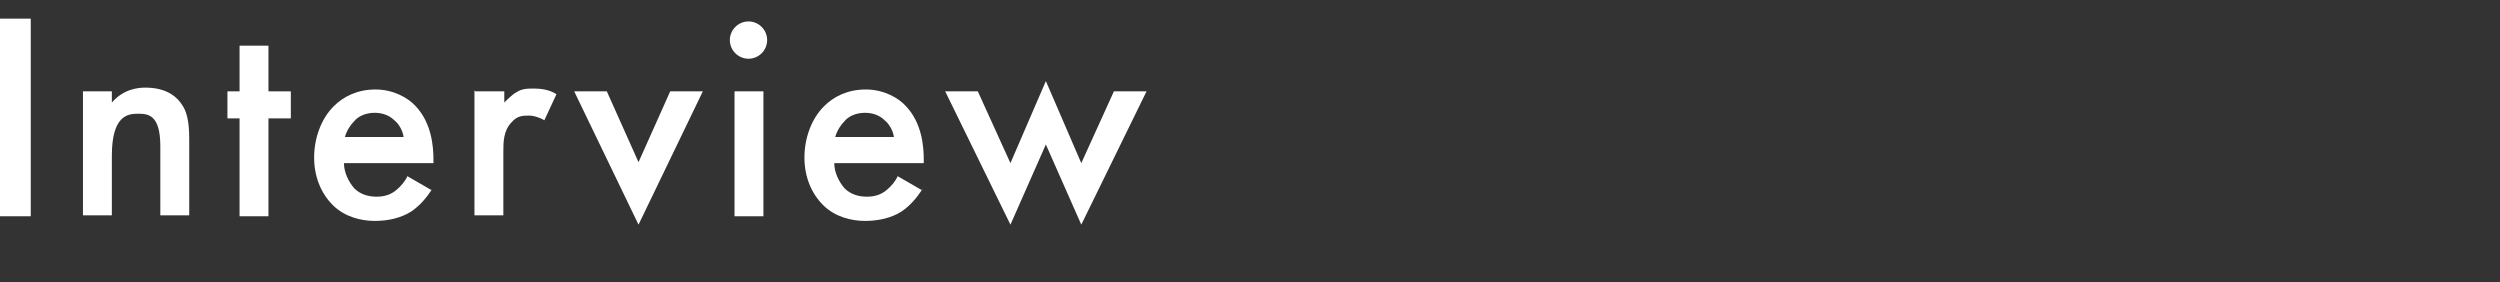
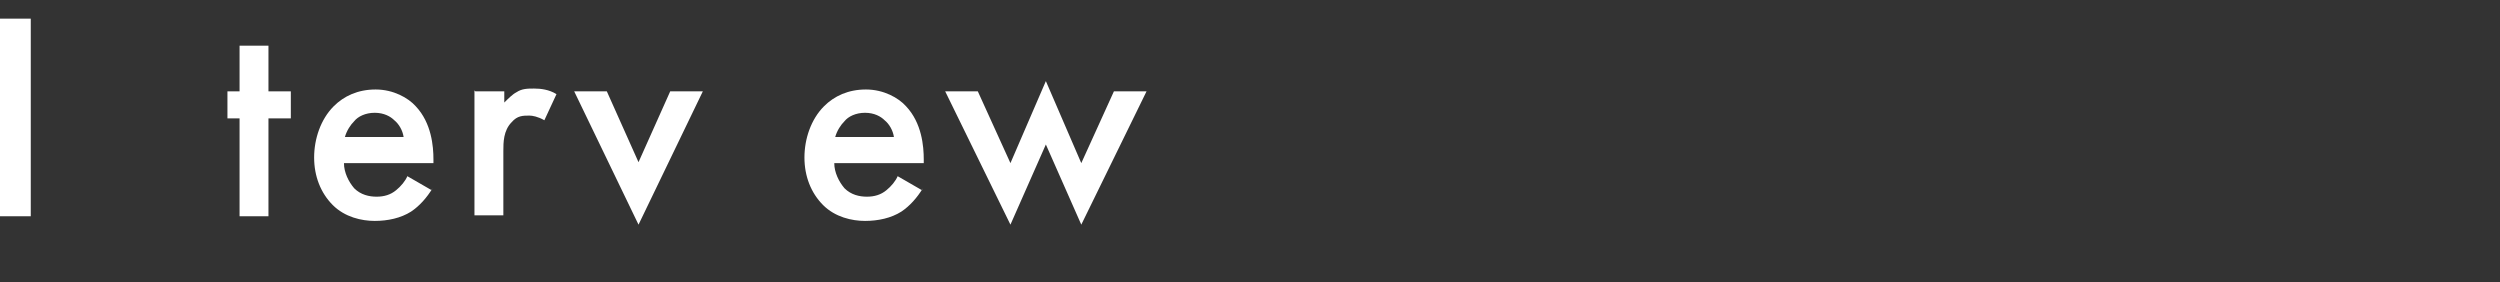
<svg xmlns="http://www.w3.org/2000/svg" version="1.1" viewBox="0 0 268.2 30.3">
  <rect x="0" y="0" width="268.2" height="30.3" fill="#333333" stroke="none" />
  <defs>
    <style>
      .cls-1 {
        fill: #fff;
      }
    </style>
  </defs>
  <g>
    <g id="_レイヤー_2">
      <g>
        <path class="cls-1" d="M3.3,2v21.2H0V2h3.2Z" />
-         <path class="cls-1" d="M8.9,9.8h3.1v1.2c1.3-1.5,2.9-1.6,3.6-1.6,2.5,0,3.5,1.2,3.9,1.8.5.7.8,1.7.8,3.7v8.2h-3.1v-7.4c0-3.4-1.3-3.5-2.4-3.5s-2.8.2-2.8,4.5v6.4h-3.1v-13.4Z" />
        <path class="cls-1" d="M28.8,12.7v10.5h-3.1v-10.5h-1.3v-2.9h1.3v-4.9h3.1v4.9h2.4v2.9h-2.4Z" />
        <path class="cls-1" d="M46.4,20.2c-.6,1-1.4,1.9-2.3,2.5-1.1.7-2.5,1-3.9,1s-3.2-.4-4.5-1.7-2-3.1-2-5.1.7-4.1,2.1-5.5c1.1-1.1,2.6-1.8,4.5-1.8s3.5.9,4.3,1.8c1.7,1.8,1.9,4.3,1.9,5.7v.4h-9.6c0,1,.5,2,1.1,2.7.7.7,1.6.9,2.4.9s1.5-.2,2.1-.7c.5-.4,1-1,1.2-1.5l2.6,1.5ZM43.3,14.7c-.1-.7-.5-1.4-1-1.8-.4-.4-1.1-.8-2.1-.8s-1.8.4-2.2.9c-.4.4-.8,1-1,1.7h6.2Z" />
        <path class="cls-1" d="M51,9.8h3.1v1.2c.4-.4.9-.9,1.3-1.1.6-.4,1.2-.4,1.9-.4s1.6.1,2.4.6l-1.3,2.8c-.7-.4-1.3-.5-1.6-.5-.7,0-1.3,0-1.9.7-.9.9-.9,2.2-.9,3.1v6.9h-3.1v-13.4Z" />
        <path class="cls-1" d="M65.1,9.8l3.4,7.6,3.4-7.6h3.5l-6.9,14.3-6.9-14.3h3.5Z" />
-         <path class="cls-1" d="M80.3,2.3c1.1,0,2,.9,2,2s-.9,2-2,2-2-.9-2-2,.9-2,2-2ZM81.9,9.8v13.4h-3.1v-13.4h3.1Z" />
        <path class="cls-1" d="M99,20.2c-.6,1-1.4,1.9-2.3,2.5-1.1.7-2.5,1-3.9,1s-3.2-.4-4.5-1.7-2-3.1-2-5.1.7-4.1,2.1-5.5c1.1-1.1,2.6-1.8,4.5-1.8s3.5.9,4.3,1.8c1.7,1.8,1.9,4.3,1.9,5.7v.4h-9.6c0,1,.5,2,1.1,2.7.7.7,1.6.9,2.4.9s1.5-.2,2.1-.7c.5-.4,1-1,1.2-1.5l2.6,1.5ZM95.9,14.7c-.1-.7-.5-1.4-1-1.8-.4-.4-1.1-.8-2.1-.8s-1.8.4-2.2.9c-.4.4-.8,1-1,1.7h6.2Z" />
        <path class="cls-1" d="M104.9,9.8l3.5,7.7,3.8-8.8,3.8,8.8,3.5-7.7h3.5l-7,14.3-3.8-8.6-3.8,8.6-7-14.3h3.5Z" />
      </g>
    </g>
  </g>
</svg>